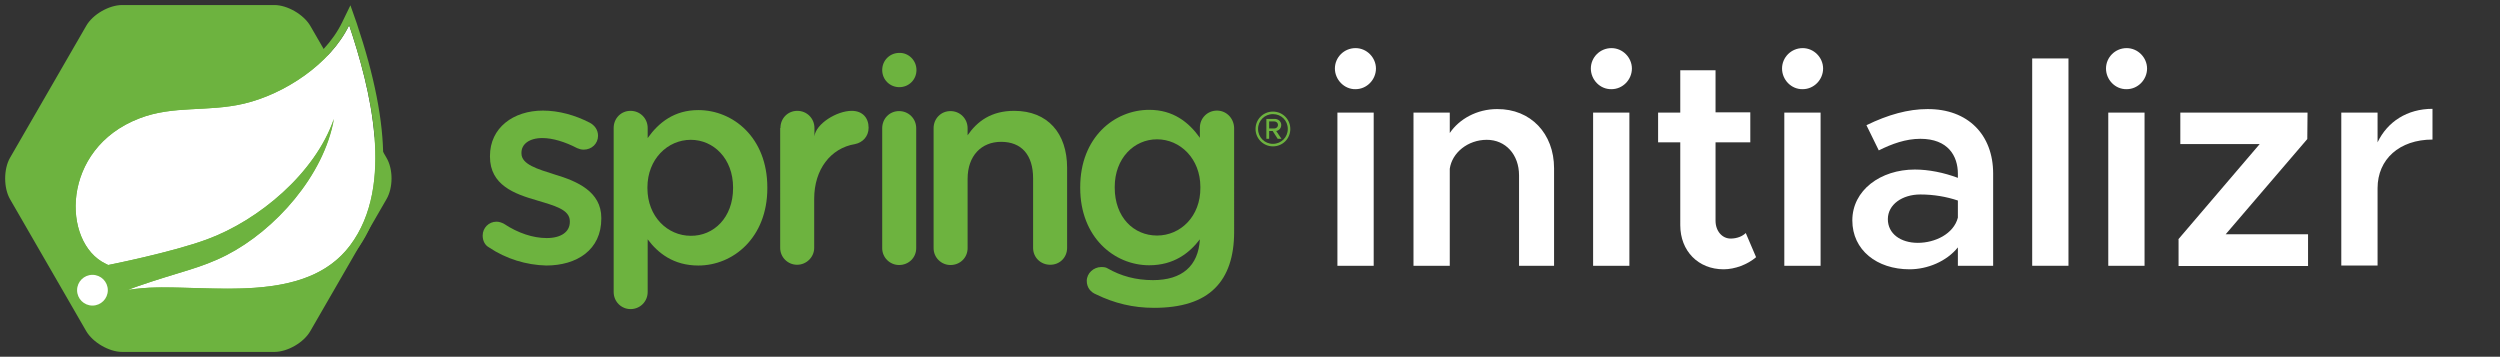
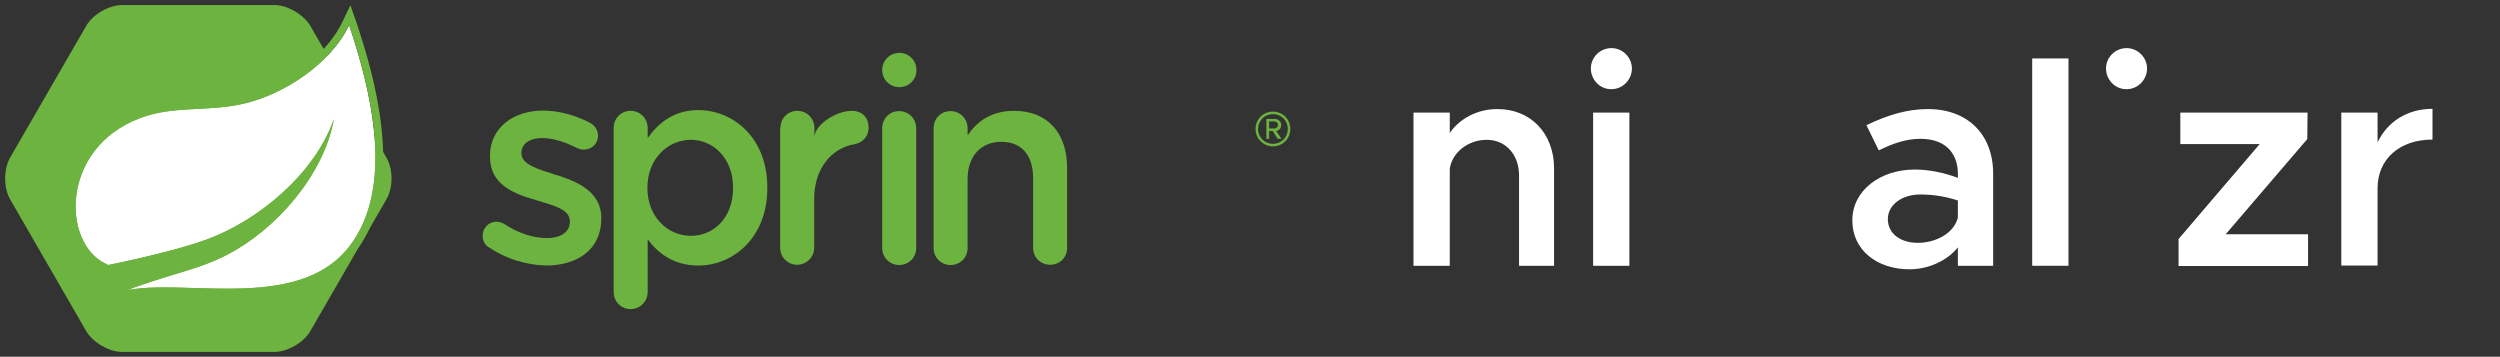
<svg xmlns="http://www.w3.org/2000/svg" aria-hidden="true" focusable="false" data-icon="spring-initializr" role="img" x="0px" y="0px" class="" viewBox="0 0 992.4 141.6">
  <rect x="0" y="0" width="992.4" height="141.6" fill="#333333" stroke="none" />
  <g>
    <path fill="#6db33f" d="M153.4,62.6l-30.2-52.3c-2.6-4.5-9.1-8.3-14.3-8.3H48.5c-5.2,0-11.7,3.7-14.3,8.3L4,62.6 c-2.6,4.5-2.6,12,0,16.5l30.2,52.3c2.6,4.5,9.1,8.3,14.3,8.3h60.4c5.2,0,11.7-3.7,14.3-8.3l30.2-52.3 C156.1,74.5,156.1,67.1,153.4,62.6z" />
    <g>
-       <circle fill="white" cx="36.7" cy="115.2" r="6.1" />
-     </g>
+       </g>
    <g>
      <path fill="white" d="M139,97.4C121.3,121,83.5,113,59.3,114.2c0,0-4.3,0.2-8.6,0.9c0,0,1.6-0.7,3.7-1.4c17-5.9,25-7.1,35.4-12.4 c19.4-9.9,38.7-31.6,42.7-54.1c-7.4,21.6-29.9,40.3-50.3,47.8c-14,5.2-39.3,10.2-39.3,10.2l-1-0.5C24.5,96.4,24,59,55.3,47 C69,41.7,82.2,44.6,97,41.1c15.8-3.8,34.1-15.6,41.6-31.1C146.9,34.8,156.9,73.5,139,97.4z" />
      <path fill="#6db33f" d="M138.6,10c8.3,24.8,18.4,63.5,0.4,87.4c-11.1,14.8-30.1,17.2-48.7,17.2c-8.8,0-17.5-0.5-25.2-0.5 c-2,0-3.9,0-5.7,0.1c0,0-4.3,0.2-8.6,0.9c0,0,1.6-0.7,3.7-1.4c17-5.9,25-7.1,35.4-12.4c19.4-9.9,38.7-31.6,42.7-54.1 c-7.4,21.6-29.9,40.3-50.3,47.8c-14,5.2-39.3,10.2-39.3,10.2l0,0l-1-0.5C24.5,96.4,24,59,55.3,47C69,41.7,82.2,44.6,97,41.1 C112.8,37.4,131.1,25.5,138.6,10 M139.1,2.1l-3.2,6.6c-7.5,15.6-25.8,26.2-39.6,29.5C90.1,39.7,84,40,78.2,40.3 c-7.7,0.4-15.7,0.8-23.9,3.9C35,51.6,27.6,67.8,27.1,80.5c-0.5,12.1,4.7,22.6,13.2,26.9c0.5,0.3,1.6,0.9,2.5,0.9h1.3l0.2-0.2 c5.8-1.2,26.5-5.6,38.9-10.1c8.6-3.2,18.3-8.6,27.1-15.8c-6.5,6.9-14.1,12.7-21.8,16.6c-6.3,3.2-11.7,4.9-19.2,7.2 c-4.4,1.3-9.5,2.9-15.7,5c-2.2,0.7-3.8,1.5-3.9,1.5l-2.2,4.5l3.9,1.2c4.1-0.7,8.2-0.9,8.3-0.9c1.7-0.1,3.5-0.1,5.5-0.1 c3.7,0,7.6,0.1,11.7,0.3c4.4,0.1,8.9,0.3,13.5,0.3c18.5,0,39-2.2,51.1-18.4c14.1-18.8,14.2-48.3,0.1-90.2L139.1,2.1L139.1,2.1z" />
    </g>
  </g>
  <g>
    <g>
      <path fill="#6db33f" d="M194.1,98.2c-1.5-0.8-2.5-2.5-2.5-4.7c0-3,2.4-5.5,5.5-5.5c1.1,0,2.1,0.4,2.9,0.8c5.7,3.8,11.7,5.7,17,5.7 c5.8,0,9.2-2.5,9.2-6.4v-0.3c0-4.7-6.3-6.2-13.2-8.3c-8.7-2.5-18.5-6-18.5-17.3v-0.3c0-11.2,9.3-18,21-18c6.3,0,12.8,1.8,18.6,4.8 c1.9,1,3.3,2.8,3.3,5.2c0,3.1-2.5,5.5-5.7,5.5c-1.1,0-1.8-0.3-2.6-0.6c-4.8-2.5-9.7-4-13.8-4c-5.3,0-8.3,2.5-8.3,5.8v0.3 c0,4.4,6.4,6.2,13.3,8.4c8.7,2.6,18.4,6.7,18.4,17.2v0.3c0,12.4-9.7,18.6-21.9,18.6C209,105.2,200.9,102.8,194.1,98.2z" />
      <path fill="#6db33f" d="M243.6,50.8c0-3.8,2.9-6.8,6.7-6.8c3.8,0,6.8,3,6.8,6.8v4c4.4-6.2,10.6-11.1,20.1-11.1 c13.8,0,27.4,10.9,27.4,30.7v0.3c0,19.6-13.5,30.7-27.4,30.7c-9.8,0-16-4.9-20.1-10.4v20.9c0,3.8-3,6.8-6.8,6.8 c-3.6,0-6.7-2.9-6.7-6.8V50.8z M291,74.7v-0.3c0-11.4-7.7-18.9-16.8-18.9c-9.2,0-17.2,7.7-17.2,18.9v0.3c0,11.3,8,18.9,17.2,18.9 C283.3,93.7,291,86.4,291,74.7z" />
      <path fill="#6db33f" d="M309.8,50.8c0-3.8,2.9-6.8,6.7-6.8s6.8,3,6.8,6.8v3.3c0.6-5,8.9-10.1,14.8-10.1c4.3,0,6.7,2.8,6.7,6.7 c0,3.5-2.4,5.9-5.4,6.5c-9.7,1.6-16.2,10.1-16.2,21.7v19.5c0,3.6-3,6.7-6.8,6.7c-3.6,0-6.7-2.9-6.7-6.7V50.8L309.8,50.8 L309.8,50.8z" />
      <path fill="#6db33f" d="M350.2,50.9c0-3.8,2.9-6.8,6.7-6.8s6.8,3,6.8,6.8v47.6c0,3.8-3,6.7-6.8,6.7c-3.6,0-6.7-2.9-6.7-6.7V50.9z" />
      <path fill="#6db33f" d="M370.6,50.9c0-3.8,2.9-6.8,6.7-6.8c3.8,0,6.8,3,6.8,6.8v2.8c3.8-5.5,9.3-9.7,18.5-9.7c13.3,0,21,8.9,21,22.6 v31.8c0,3.8-2.9,6.7-6.7,6.7s-6.8-2.9-6.8-6.7V70.8c0-9.2-4.5-14.5-12.7-14.5c-7.8,0-13.3,5.5-13.3,14.7v27.5c0,3.8-3,6.7-6.8,6.7 c-3.6,0-6.7-2.9-6.7-6.7L370.6,50.9L370.6,50.9z" />
-       <path fill="#6db33f" d="M483.1,43.9c-3.8,0-6.8,3-6.8,6.8v4c-4.4-6.2-10.6-11.1-20.1-11.1c-13.8,0-27.4,10.9-27.4,30.7v0.3 c0,19.6,13.5,30.7,27.4,30.7c9.8,0,16-4.9,20.1-10.3c-0.6,10.7-7.2,16.2-18.6,16.2c-6.8,0-12.7-1.6-18.1-4.7 c-0.6-0.4-1.5-0.5-2.4-0.5c-3.1,0-5.8,2.5-5.8,5.5c0,2.6,1.5,4.5,3.8,5.4c7.2,3.5,14.6,5.3,22.9,5.3c10.7,0,19-2.5,24.3-7.9 c4.9-4.9,7.5-12.3,7.5-22.2V50.8C489.8,46.9,486.8,43.9,483.1,43.9z M459.3,93.5c-9.3,0-16.8-7.3-16.8-19v-0.3 c0-11.4,7.7-18.9,16.8-18.9c9.2,0,17.2,7.7,17.2,18.9v0.3C476.6,85.9,468.6,93.5,459.3,93.5z" />
      <path fill="#6db33f" d="M363.8,27.8c0,3.8-3,6.8-6.8,6.8s-6.8-3-6.8-6.8s3-6.8,6.8-6.8C360.6,20.9,363.8,23.9,363.8,27.8z" />
    </g>
    <g>
      <path fill="#6db33f" d="M505.3,58.1c-3.8,0-6.9-3.1-6.9-6.9c0-3.9,3.1-6.9,6.9-6.9c3.9,0,6.9,3.1,6.9,6.9 C512.2,55,509.2,58.1,505.3,58.1z M505.3,45.3c-3.3,0-5.9,2.6-5.9,5.9c0,3.3,2.6,5.9,5.9,5.9c3.3,0,5.9-2.6,5.9-5.9 C511.2,47.8,508.6,45.3,505.3,45.3z M507.2,55.1l-2-3.1h-1.4v3.1h-1.1v-7.9h3.3c1.4,0,2.6,1,2.6,2.4c0,1.8-1.6,2.4-2,2.4l2.1,3.1 L507.2,55.1L507.2,55.1z M505.8,48.2h-2v2.8h2.1c0.6,0,1.4-0.5,1.4-1.4C507.3,48.7,506.6,48.2,505.8,48.2z" />
    </g>
  </g>
  <g>
-     <path fill="white" d="M529.9,27.2c0-4.4,3.6-8.1,8.2-8.1c4.5,0,8.1,3.8,8.1,8.1c0,4.4-3.6,8.2-8.1,8.2C533.6,35.5,529.9,31.6,529.9,27.2z M530.9,44.7h14.4v60.8h-14.4V44.7z" />
    <path fill="white" d="M616.9,66.8v38.7H603V69.6c0-8.2-5.3-14.1-12.8-14.1c-7.5,0-13.8,5.1-14.7,11.5v38.5h-14.4V44.7h14.4v8.1 c3.8-5.6,10.8-9.5,18.8-9.5C607.6,43.2,616.9,53,616.9,66.8z" />
    <path fill="white" d="M631.5,27.2c0-4.4,3.6-8.1,8.2-8.1c4.5,0,8.1,3.8,8.1,8.1c0,4.4-3.6,8.2-8.1,8.2C635.1,35.5,631.5,31.6,631.5,27.2z M632.4,44.7h14.4v60.8h-14.4V44.7z" />
-     <path fill="white" d="M697.1,102.1c-3.4,2.9-8.4,4.8-12.9,4.8c-10.1,0-17.2-7.3-17.2-17.5V56.5h-8.8V44.7h8.8V27.9h14v16.7h13.8v11.9H681v31.1 c0,4.1,2.6,7.1,6,7.1c2.5,0,4.7-0.9,6-2.2L697.1,102.1z" />
-     <path fill="white" d="M707.4,27.2c0-4.4,3.6-8.1,8.2-8.1c4.5,0,8.1,3.8,8.1,8.1c0,4.4-3.6,8.2-8.1,8.2C711,35.5,707.4,31.6,707.4,27.2z M708.3,44.7h14.4v60.8h-14.4V44.7z" />
    <path fill="white" d="M791.2,68.9v36.6h-14v-7.3c-4.5,5.6-12.1,8.7-19.2,8.7c-12.9,0-22.7-7.6-22.7-19.4c0-12,11.2-20.2,24.8-20.2 c5.5,0,11.5,1.2,17.1,3.3v-1.6c0-7.1-3.9-13.9-14.9-13.9c-5.8,0-11.3,2-16.5,4.6l-4.9-10c8.6-4.2,16.6-6.4,24.2-6.4 C781.2,43.2,791.2,53.5,791.2,68.9z M777.2,86.4v-6.8c-4.5-1.5-9.5-2.4-14.9-2.4c-7.2,0-12.9,4-12.9,9.8c0,5.8,5.1,9.4,11.9,9.4 C768.1,96.4,775.5,92.9,777.2,86.4z" />
    <path d="M806.7,23.2h14.4v82.3h-14.4V23.2z" fill="white" />
-     <path fill="white" d="M836,27.2c0-4.4,3.6-8.1,8.2-8.1c4.5,0,8.1,3.8,8.1,8.1c0,4.4-3.6,8.2-8.1,8.2C839.6,35.5,836,31.6,836,27.2z M836.9,44.7 h14.4v60.8h-14.4V44.7z" />
+     <path fill="white" d="M836,27.2c0-4.4,3.6-8.1,8.2-8.1c4.5,0,8.1,3.8,8.1,8.1c0,4.4-3.6,8.2-8.1,8.2C839.6,35.5,836,31.6,836,27.2z M836.9,44.7 h14.4h-14.4V44.7z" />
    <path fill="white" d="M864.7,95L897,57.2h-31.5V44.7h50.5l-0.1,10.5l-32.4,37.8h32.7v12.6h-51.4V95z" />
    <path fill="white" d="M965.6,43.2v12.2c-13.1,0-21.8,7.8-21.8,19.3v30.7h-14.4V44.7h14.4v11.8C947.7,48.3,955.6,43.2,965.6,43.2z" />
  </g>
</svg>